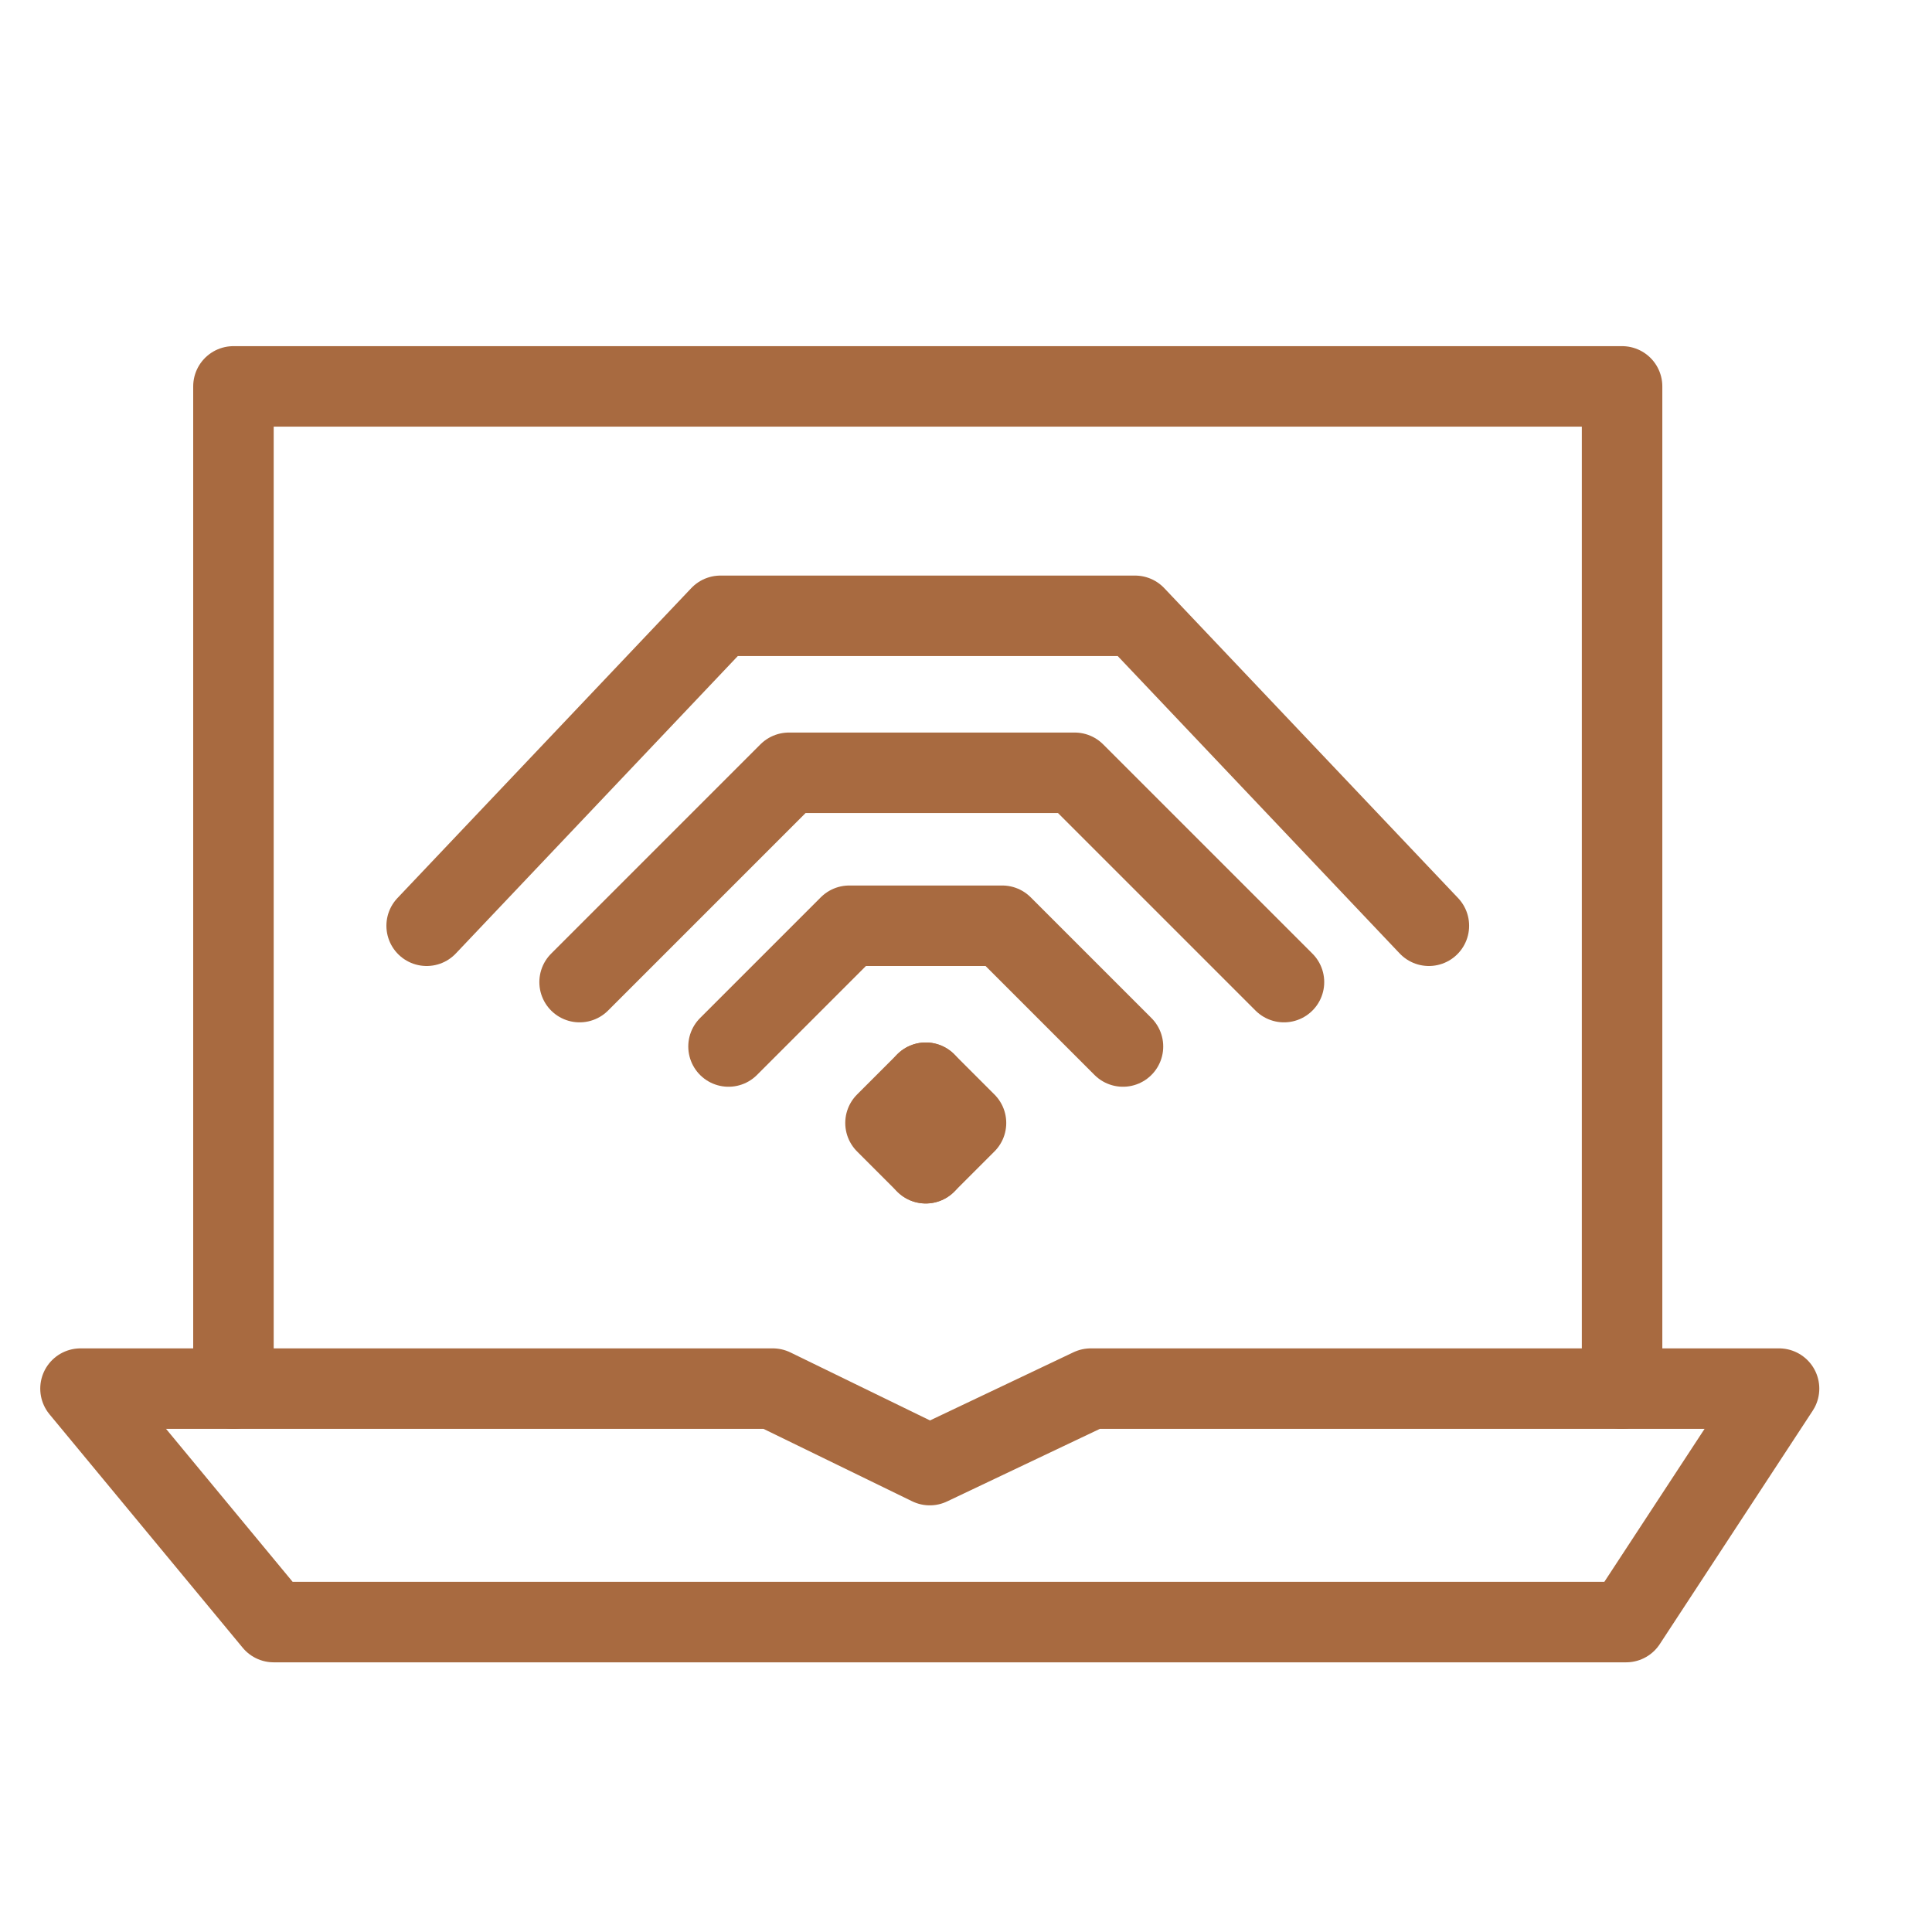
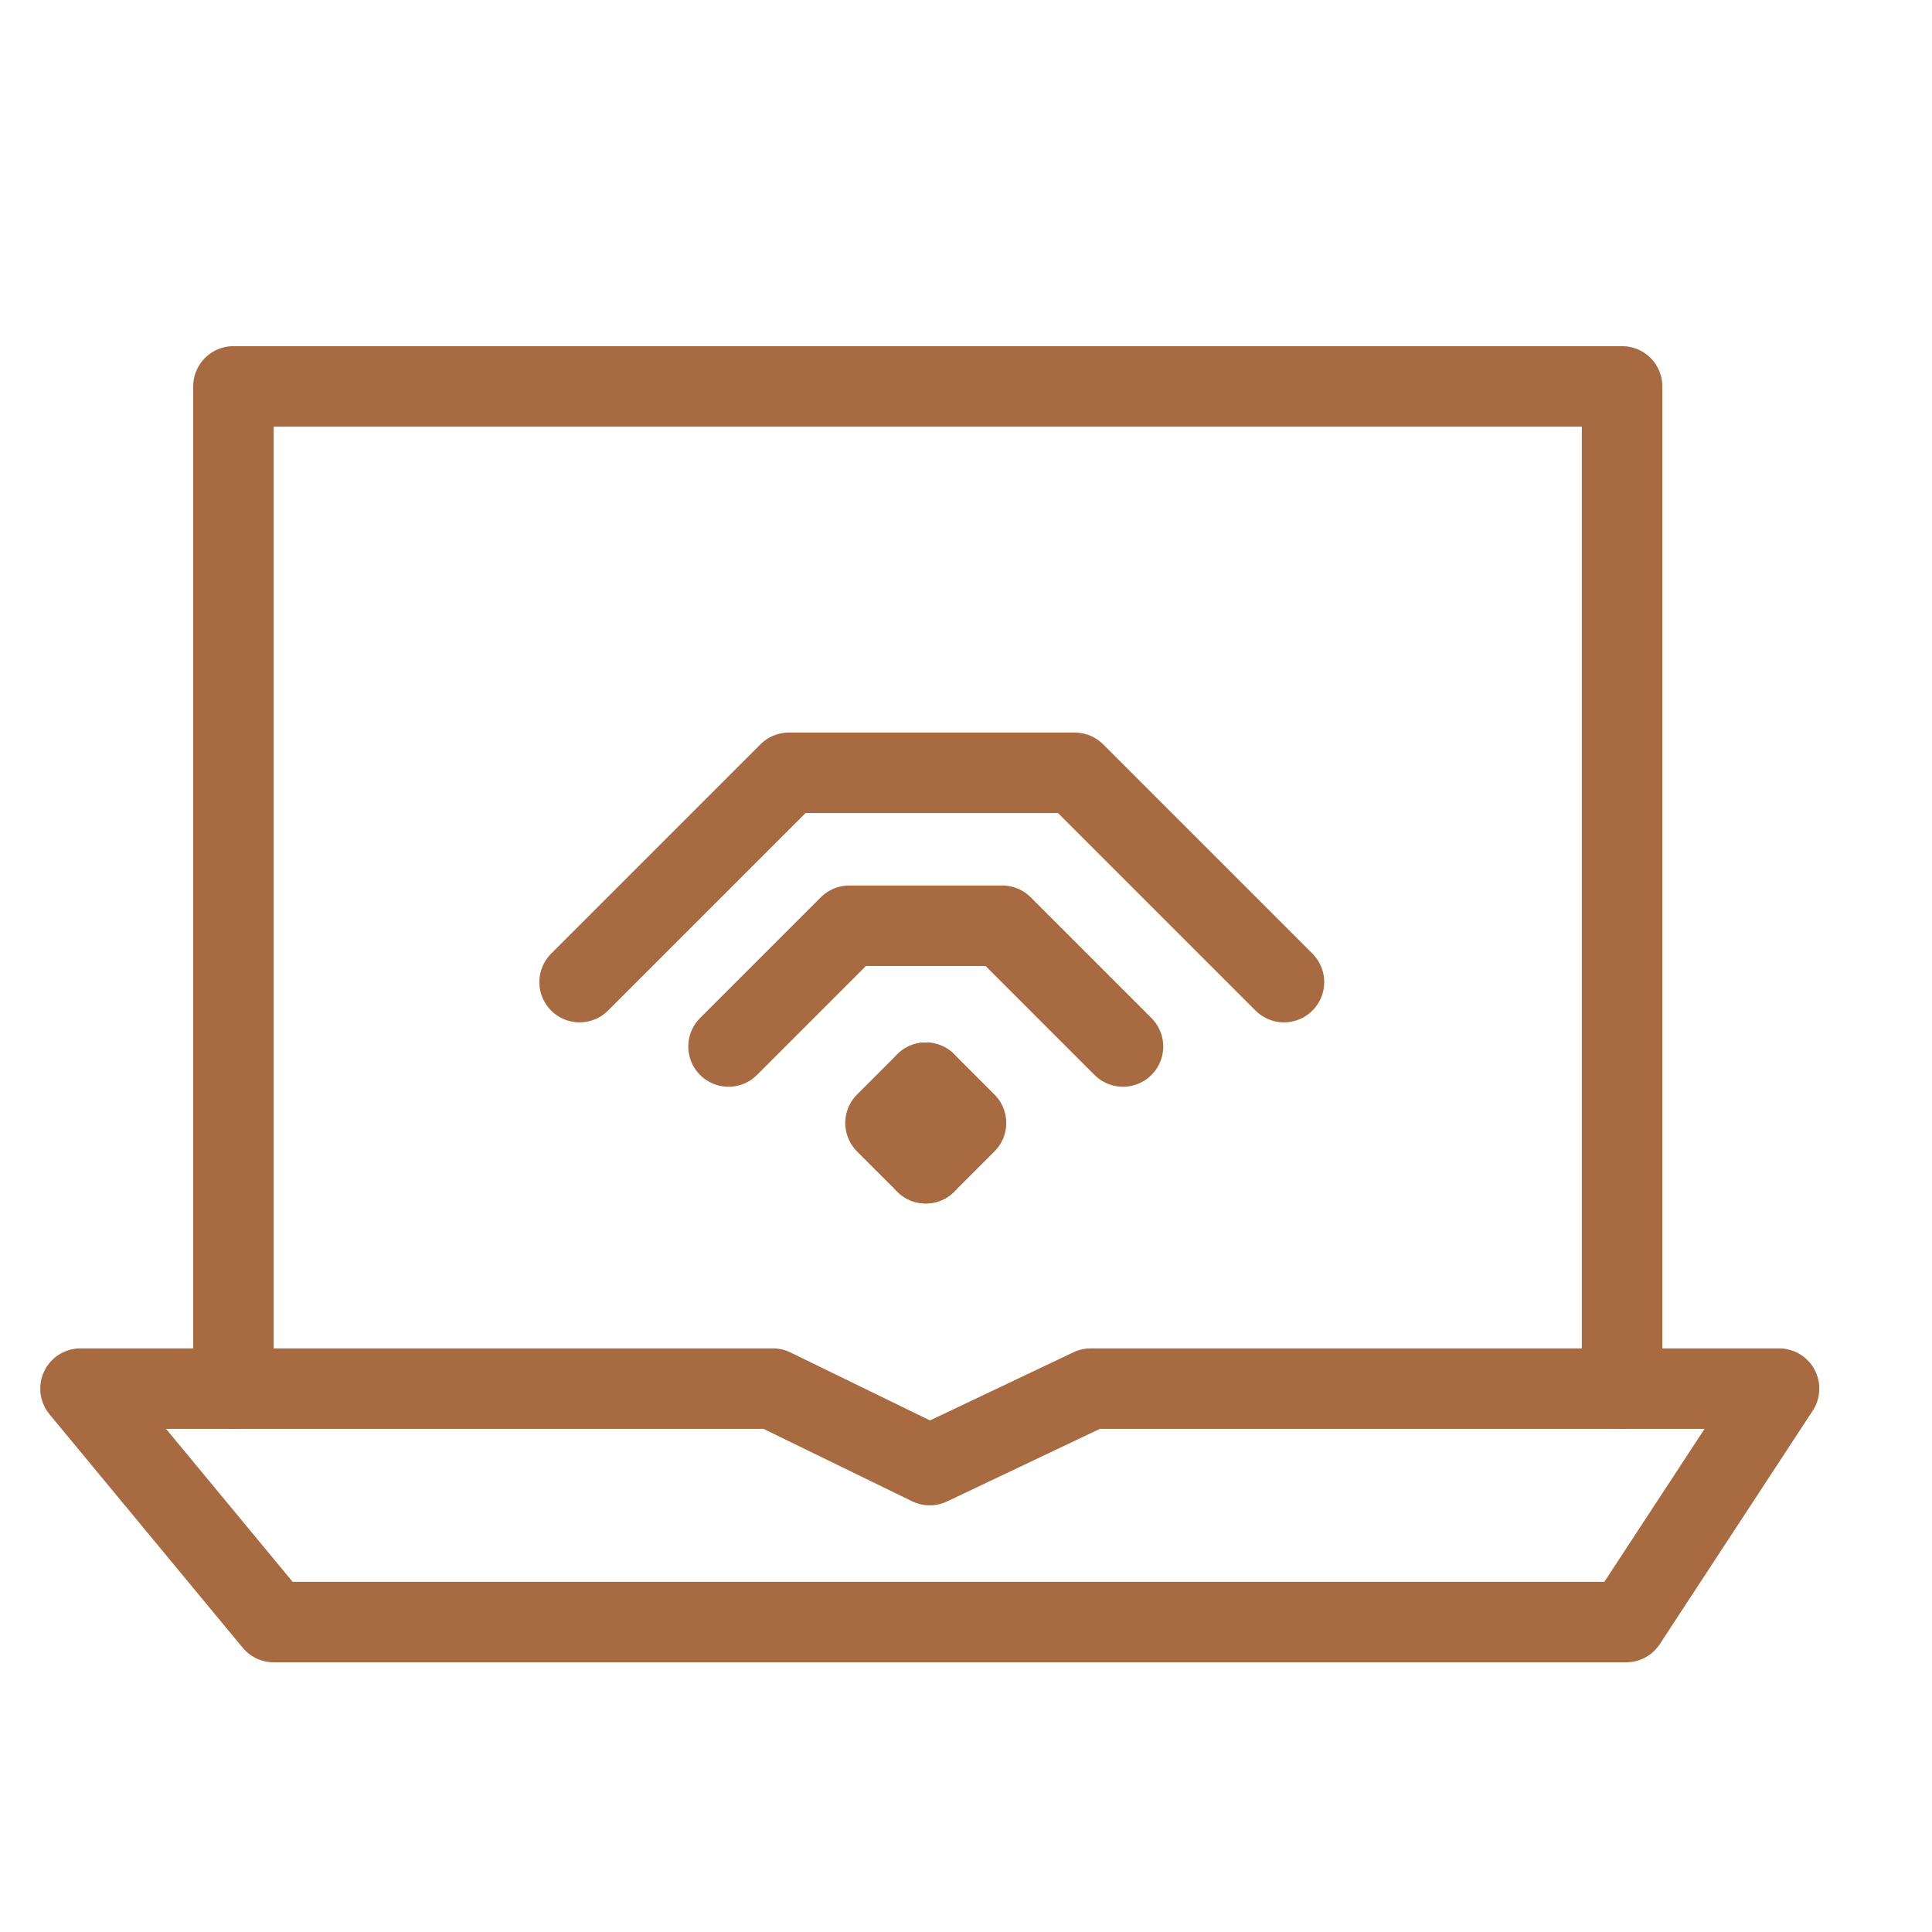
<svg xmlns="http://www.w3.org/2000/svg" id="Layer_1" version="1.1" viewBox="0 0 48 48">
  <defs>
    <style>
      .st0 {
        fill: none;
        stroke: #a86a40;
        stroke-linecap: round;
        stroke-linejoin: round;
        stroke-width: 2px;
      }
    </style>
  </defs>
  <path class="st0" d="M40.3,34.5V9.6H5.8v24.9" />
  <path class="st0" d="M2,34.5h17.2l3.9,1.9,4-1.9h17.1l-3.8,5.8H6.8l-4.8-5.8Z" />
-   <path class="st0" d="M35.5,23l-7.3-7.7h-10.3l-7.3,7.7" />
  <path class="st0" d="M31.9,24.4l-5.2-5.2h-7.1l-5.2,5.2" />
  <path class="st0" d="M27.9,26l-3-3h-3.8l-3,3" />
  <path class="st0" d="M23,26.9l-1,1,1,1" />
  <path class="st0" d="M23,26.9l1,1-1,1" />
</svg>